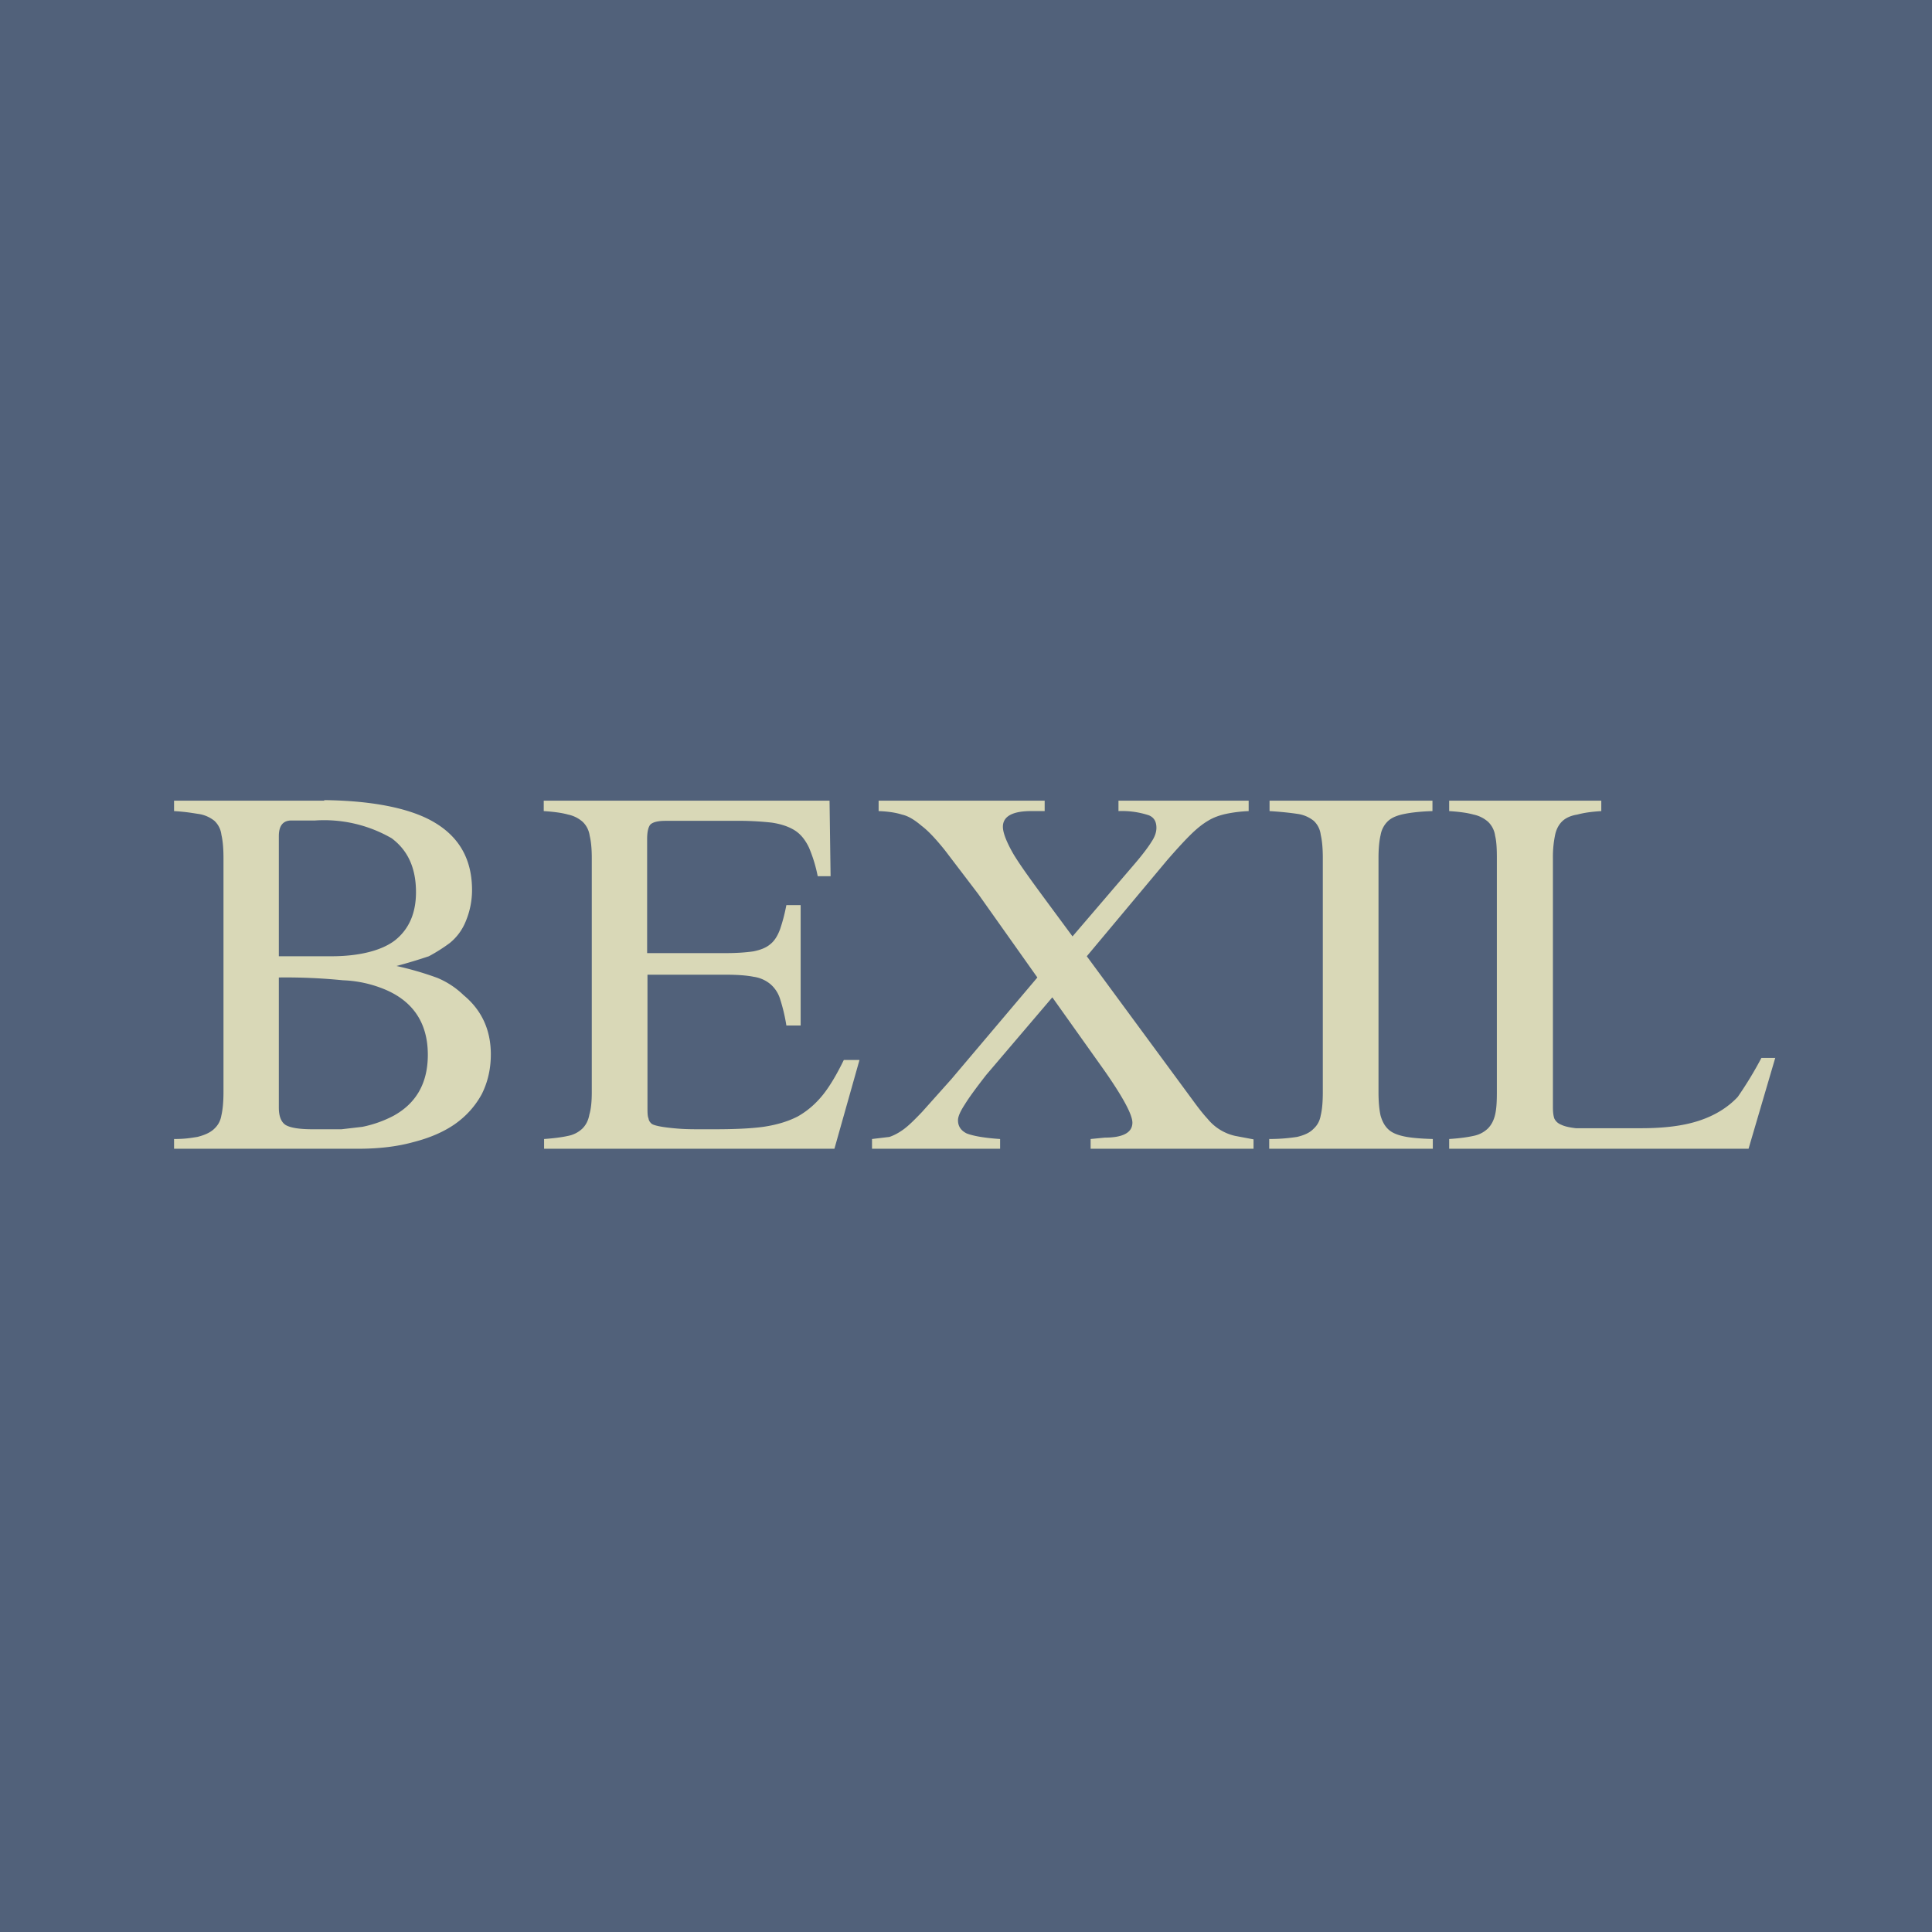
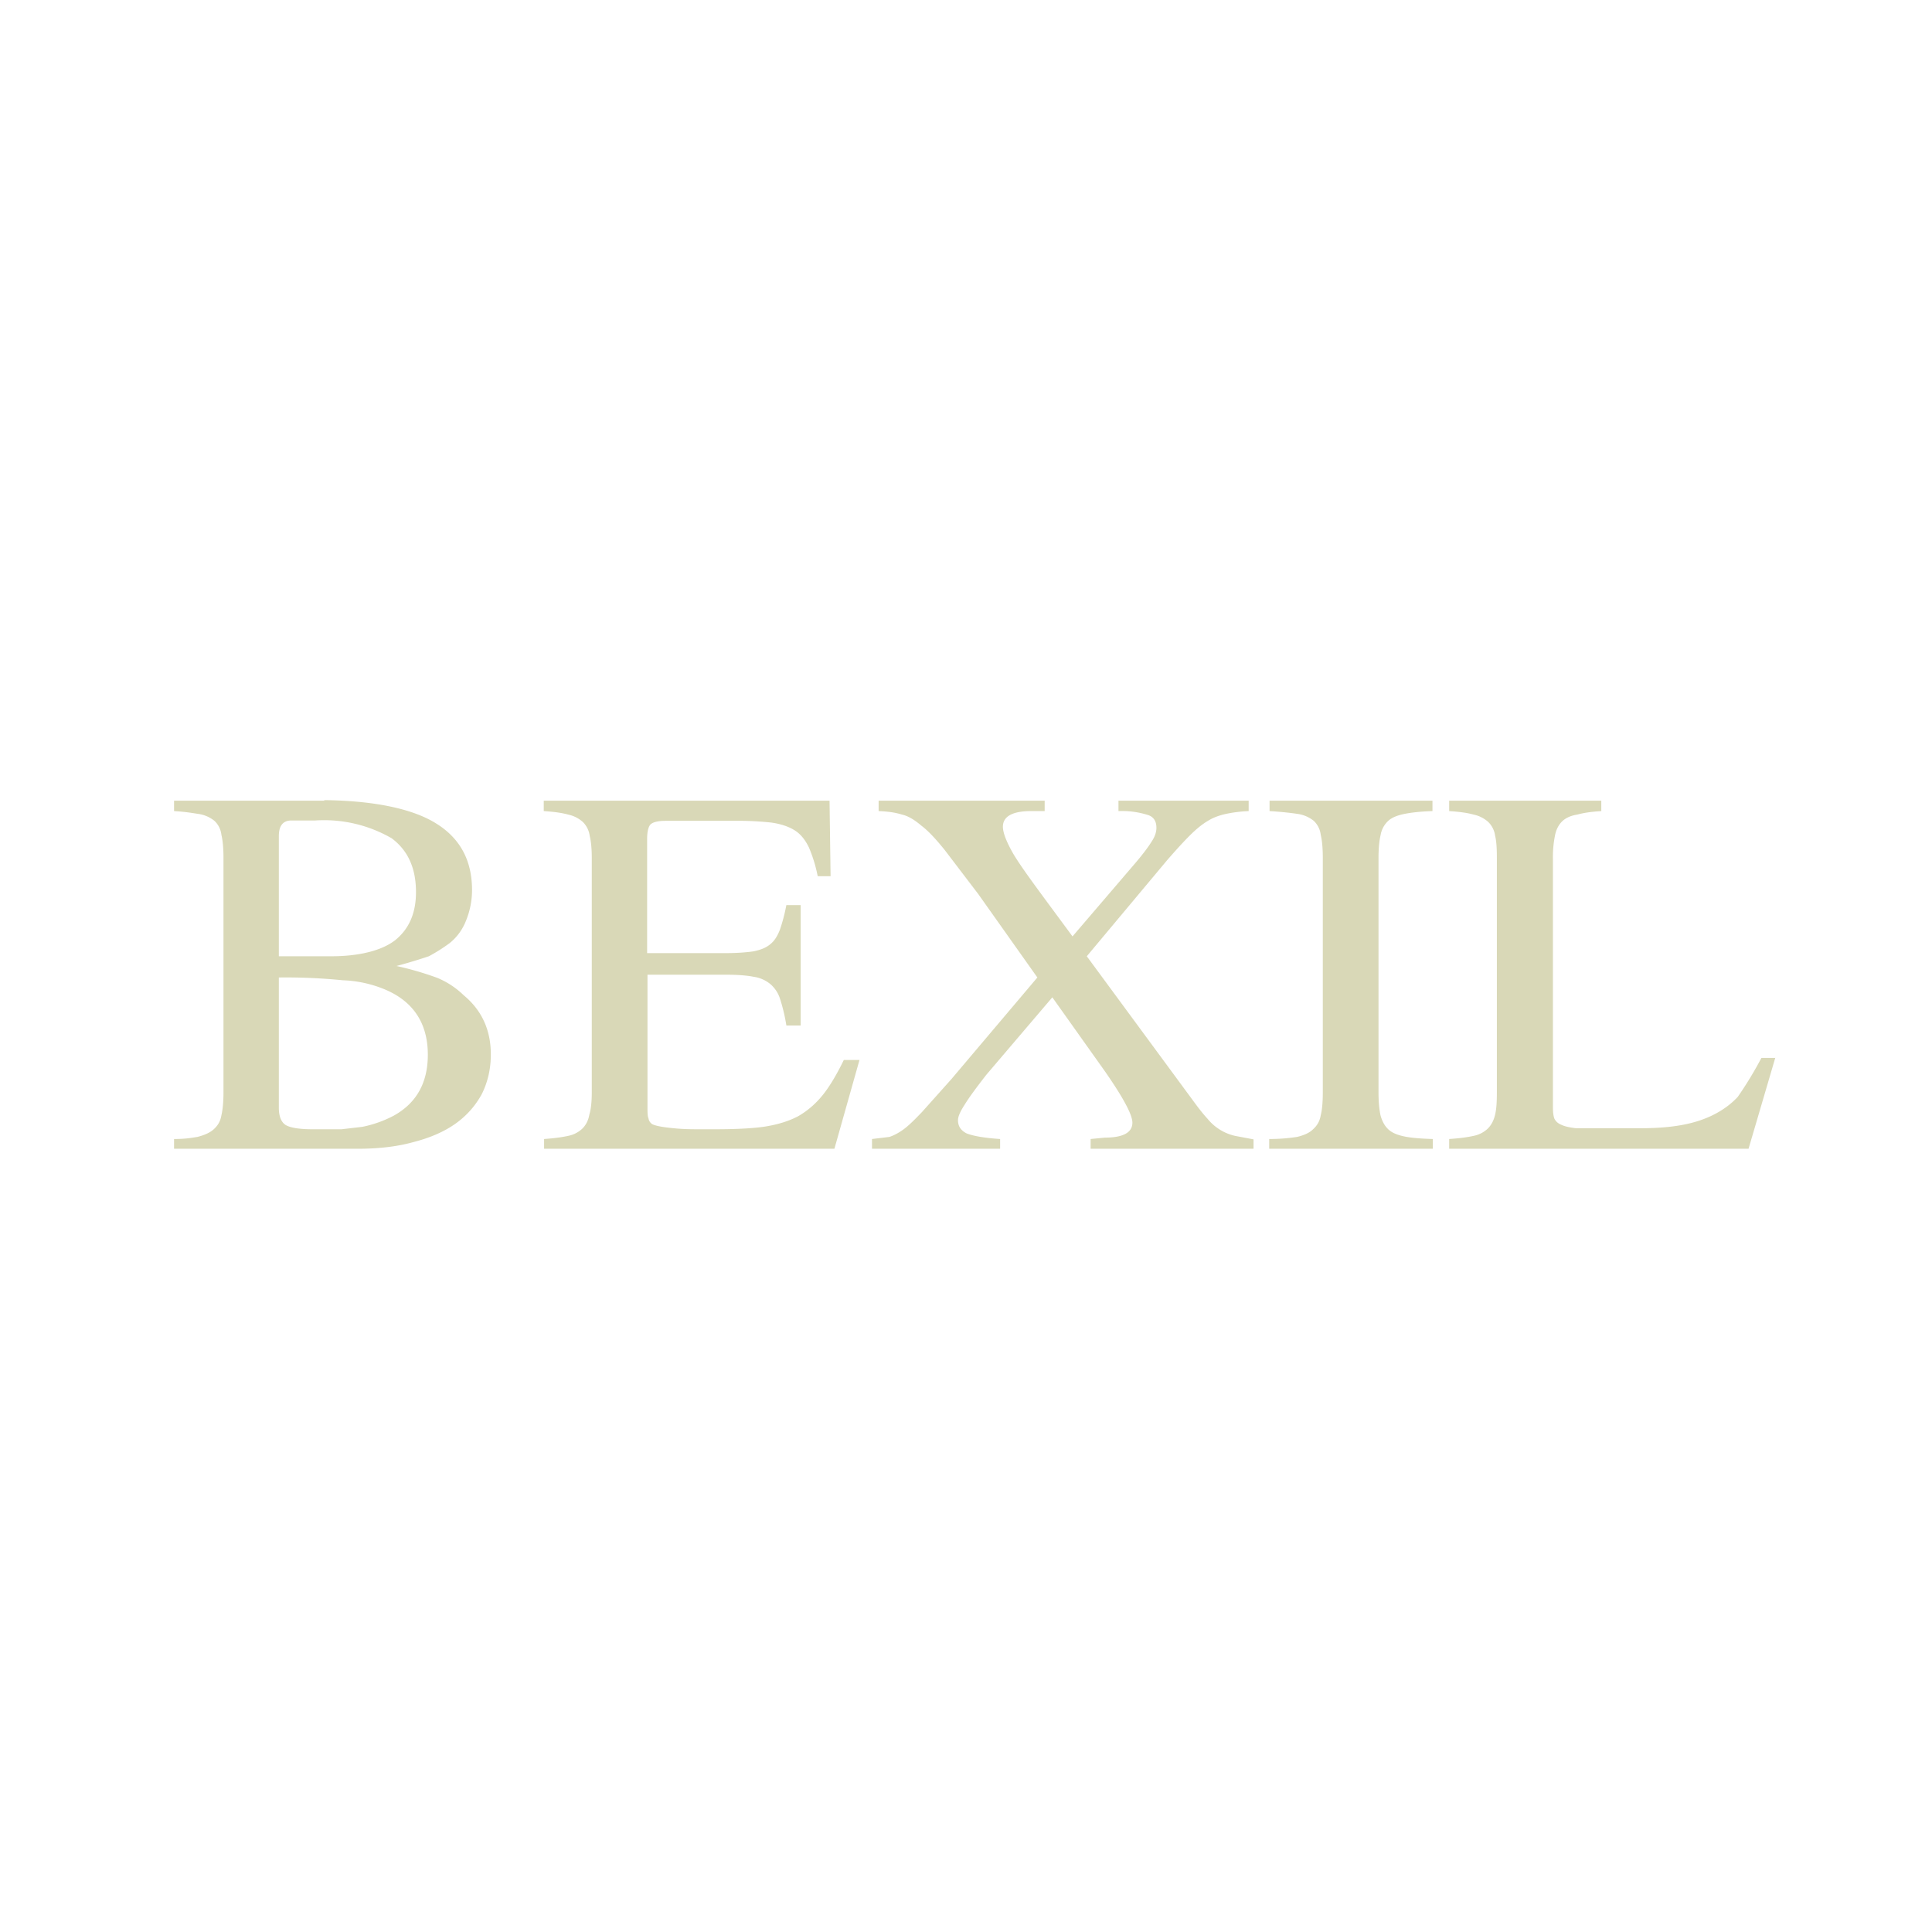
<svg xmlns="http://www.w3.org/2000/svg" viewBox="0 0 55.5 55.5">
-   <path d="M 0,0 H 55.5 V 55.5 H 0 Z" fill="rgb(81, 97, 122)" />
  <path d="M 9.31,22.985 C 10.7,23 11.83,23.22 12.52,23.65 C 13.22,24.08 13.56,24.72 13.56,25.57 C 13.56,25.87 13.5,26.17 13.39,26.44 C 13.29,26.7 13.13,26.92 12.92,27.09 A 4.84,4.84 0 0,1 12.32,27.47 A 15.62,15.62 0 0,1 11.39,27.75 A 9,9 0 0,1 12.56,28.09 A 2.41,2.41 0 0,1 13.32,28.59 C 13.84,29.02 14.1,29.59 14.1,30.29 C 14.1,30.71 14.01,31.09 13.84,31.43 C 13.66,31.76 13.41,32.05 13.07,32.29 C 12.74,32.52 12.34,32.69 11.87,32.81 C 11.4,32.94 10.87,33 10.28,33 H 5 V 32.72 C 5.32,32.72 5.48,32.69 5.67,32.66 C 5.87,32.61 6.03,32.54 6.14,32.44 C 6.25,32.34 6.33,32.22 6.36,32.04 C 6.4,31.87 6.42,31.64 6.42,31.37 V 24.65 C 6.42,24.37 6.4,24.15 6.36,23.98 A 0.65,0.65 0 0,0 6.16,23.58 A 0.95,0.95 0 0,0 5.69,23.38 C 5.49,23.35 5.33,23.32 5,23.3 V 23 H 9.32 Z M 8.01,31.82 C 8.01,32.07 8.08,32.24 8.21,32.32 C 8.35,32.4 8.61,32.44 8.98,32.44 H 9.81 L 10.41,32.37 A 3.34,3.34 0 0,0 11.31,32.05 C 11.96,31.69 12.29,31.11 12.29,30.3 C 12.29,29.35 11.83,28.7 10.92,28.37 A 3.45,3.45 0 0,0 9.85,28.16 A 16.42,16.42 0 0,0 8.01,28.08 V 31.82 Z M 9.53,27.47 C 10.28,27.47 10.95,27.32 11.35,27.01 C 11.75,26.69 11.95,26.23 11.95,25.63 C 11.95,24.94 11.72,24.43 11.25,24.08 A 3.88,3.88 0 0,0 9.05,23.57 H 8.37 C 8.13,23.57 8.01,23.72 8.01,24.02 V 27.47 H 9.53 Z M 23.97,33 H 15.63 V 32.72 C 15.91,32.7 16.14,32.67 16.32,32.63 A 0.82,0.82 0 0,0 16.73,32.42 C 16.83,32.32 16.9,32.19 16.93,32.02 C 16.98,31.85 17,31.64 17,31.37 V 24.65 C 17,24.39 16.98,24.17 16.94,24.01 A 0.68,0.68 0 0,0 16.74,23.61 A 0.91,0.91 0 0,0 16.32,23.4 C 16.14,23.35 15.92,23.32 15.62,23.3 V 23 H 23.83 L 23.86,25.17 H 23.49 A 4.13,4.13 0 0,0 23.24,24.35 C 23.14,24.14 23.01,23.97 22.84,23.86 C 22.67,23.75 22.44,23.67 22.16,23.63 A 8.85,8.85 0 0,0 21.08,23.58 H 19.12 C 18.92,23.58 18.77,23.61 18.69,23.68 C 18.63,23.74 18.59,23.88 18.59,24.1 V 27.38 H 20.84 C 21.17,27.38 21.43,27.36 21.64,27.33 C 21.84,27.29 22,27.23 22.12,27.13 C 22.25,27.03 22.34,26.88 22.41,26.69 C 22.47,26.51 22.53,26.31 22.59,26 H 23 V 29.46 H 22.59 A 4.99,4.99 0 0,0 22.41,28.7 A 0.92,0.92 0 0,0 22.13,28.27 A 0.96,0.96 0 0,0 21.65,28.06 C 21.45,28.02 21.18,28 20.85,28 H 18.6 V 31.8 C 18.6,31.95 18.6,32.06 18.63,32.13 C 18.64,32.2 18.68,32.25 18.73,32.29 C 18.8,32.33 18.97,32.37 19.25,32.4 S 19.7,32.44 20.08,32.44 H 20.53 C 21.09,32.44 21.56,32.42 21.93,32.37 C 22.33,32.31 22.65,32.21 22.92,32.07 C 23.2,31.91 23.43,31.71 23.64,31.45 C 23.84,31.2 24.04,30.86 24.24,30.45 H 24.69 L 23.97,33 Z M 35.87,23.3 C 35.63,23.31 35.41,23.34 35.22,23.38 C 35.04,23.42 34.86,23.48 34.7,23.58 C 34.53,23.68 34.36,23.82 34.17,24.01 C 34,24.18 33.78,24.42 33.52,24.72 L 31.22,27.47 L 34.26,31.6 C 34.42,31.82 34.56,32 34.69,32.14 A 1.42,1.42 0 0,0 35.48,32.63 L 36.01,32.73 V 33 H 31.33 V 32.72 L 31.74,32.68 C 32.27,32.68 32.53,32.53 32.53,32.25 C 32.53,32.02 32.26,31.52 31.73,30.76 L 30.23,28.65 L 28.33,30.88 C 28.05,31.24 27.85,31.51 27.72,31.72 C 27.59,31.92 27.52,32.07 27.52,32.18 C 27.52,32.36 27.61,32.48 27.77,32.56 C 27.95,32.63 28.27,32.69 28.73,32.72 V 33 H 25.05 V 32.72 L 25.55,32.66 C 25.67,32.62 25.81,32.55 25.96,32.44 C 26.11,32.33 26.28,32.16 26.49,31.94 L 27.33,31 L 29.8,28.08 L 28.1,25.68 L 27.14,24.42 C 26.89,24.11 26.67,23.87 26.47,23.72 C 26.27,23.55 26.09,23.44 25.91,23.4 C 25.72,23.34 25.5,23.31 25.24,23.3 V 23 H 30.01 V 23.3 H 29.57 C 29.07,23.31 28.81,23.46 28.81,23.75 C 28.81,23.92 28.91,24.18 29.11,24.53 C 29.32,24.88 29.68,25.37 30.16,26.02 L 30.81,26.9 L 32.6,24.81 C 32.84,24.53 33,24.31 33.08,24.18 C 33.18,24.03 33.22,23.9 33.22,23.78 C 33.22,23.6 33.15,23.48 33,23.42 A 2.46,2.46 0 0,0 32.13,23.3 V 23 H 35.87 V 23.3 Z M 38,24.65 C 38,24.37 37.98,24.15 37.94,23.98 A 0.65,0.65 0 0,0 37.74,23.58 A 0.95,0.95 0 0,0 37.27,23.38 C 37.07,23.35 36.8,23.32 36.47,23.3 V 23 H 41.15 V 23.3 C 40.82,23.31 40.55,23.34 40.35,23.38 C 40.15,23.42 39.99,23.48 39.88,23.58 A 0.72,0.72 0 0,0 39.66,23.99 C 39.62,24.16 39.6,24.38 39.6,24.65 V 31.37 C 39.6,31.65 39.62,31.87 39.66,32.05 C 39.71,32.22 39.78,32.35 39.89,32.45 C 40,32.55 40.16,32.61 40.36,32.65 C 40.56,32.69 40.83,32.71 41.16,32.72 V 33 H 36.46 V 32.72 C 36.8,32.72 37.06,32.69 37.26,32.66 C 37.47,32.61 37.62,32.54 37.72,32.44 C 37.83,32.34 37.91,32.22 37.94,32.04 C 37.98,31.88 38,31.66 38,31.37 V 24.65 Z M 51,30.38 L 50.23,33 H 41.63 V 32.72 C 41.93,32.7 42.15,32.67 42.33,32.63 A 0.82,0.82 0 0,0 42.74,32.42 C 42.84,32.32 42.91,32.19 42.95,32.02 C 42.99,31.85 43,31.64 43,31.37 V 24.65 C 43,24.39 42.99,24.17 42.95,24.01 A 0.68,0.68 0 0,0 42.75,23.61 A 0.91,0.91 0 0,0 42.33,23.4 C 42.15,23.35 41.93,23.32 41.63,23.3 V 23 H 46 V 23.3 C 45.69,23.32 45.5,23.35 45.31,23.4 C 45.12,23.43 44.97,23.5 44.87,23.6 C 44.77,23.7 44.7,23.84 44.67,24 A 3.1,3.1 0 0,0 44.61,24.65 V 31.8 C 44.61,31.93 44.62,32.04 44.65,32.13 C 44.69,32.21 44.75,32.27 44.85,32.31 C 44.95,32.36 45.1,32.39 45.27,32.41 H 47.14 C 47.82,32.41 48.37,32.34 48.82,32.19 C 49.27,32.04 49.64,31.81 49.92,31.51 A 10.74,10.74 0 0,0 50.6,30.39 H 51 Z" fill="rgb(217, 216, 183)" />
</svg>